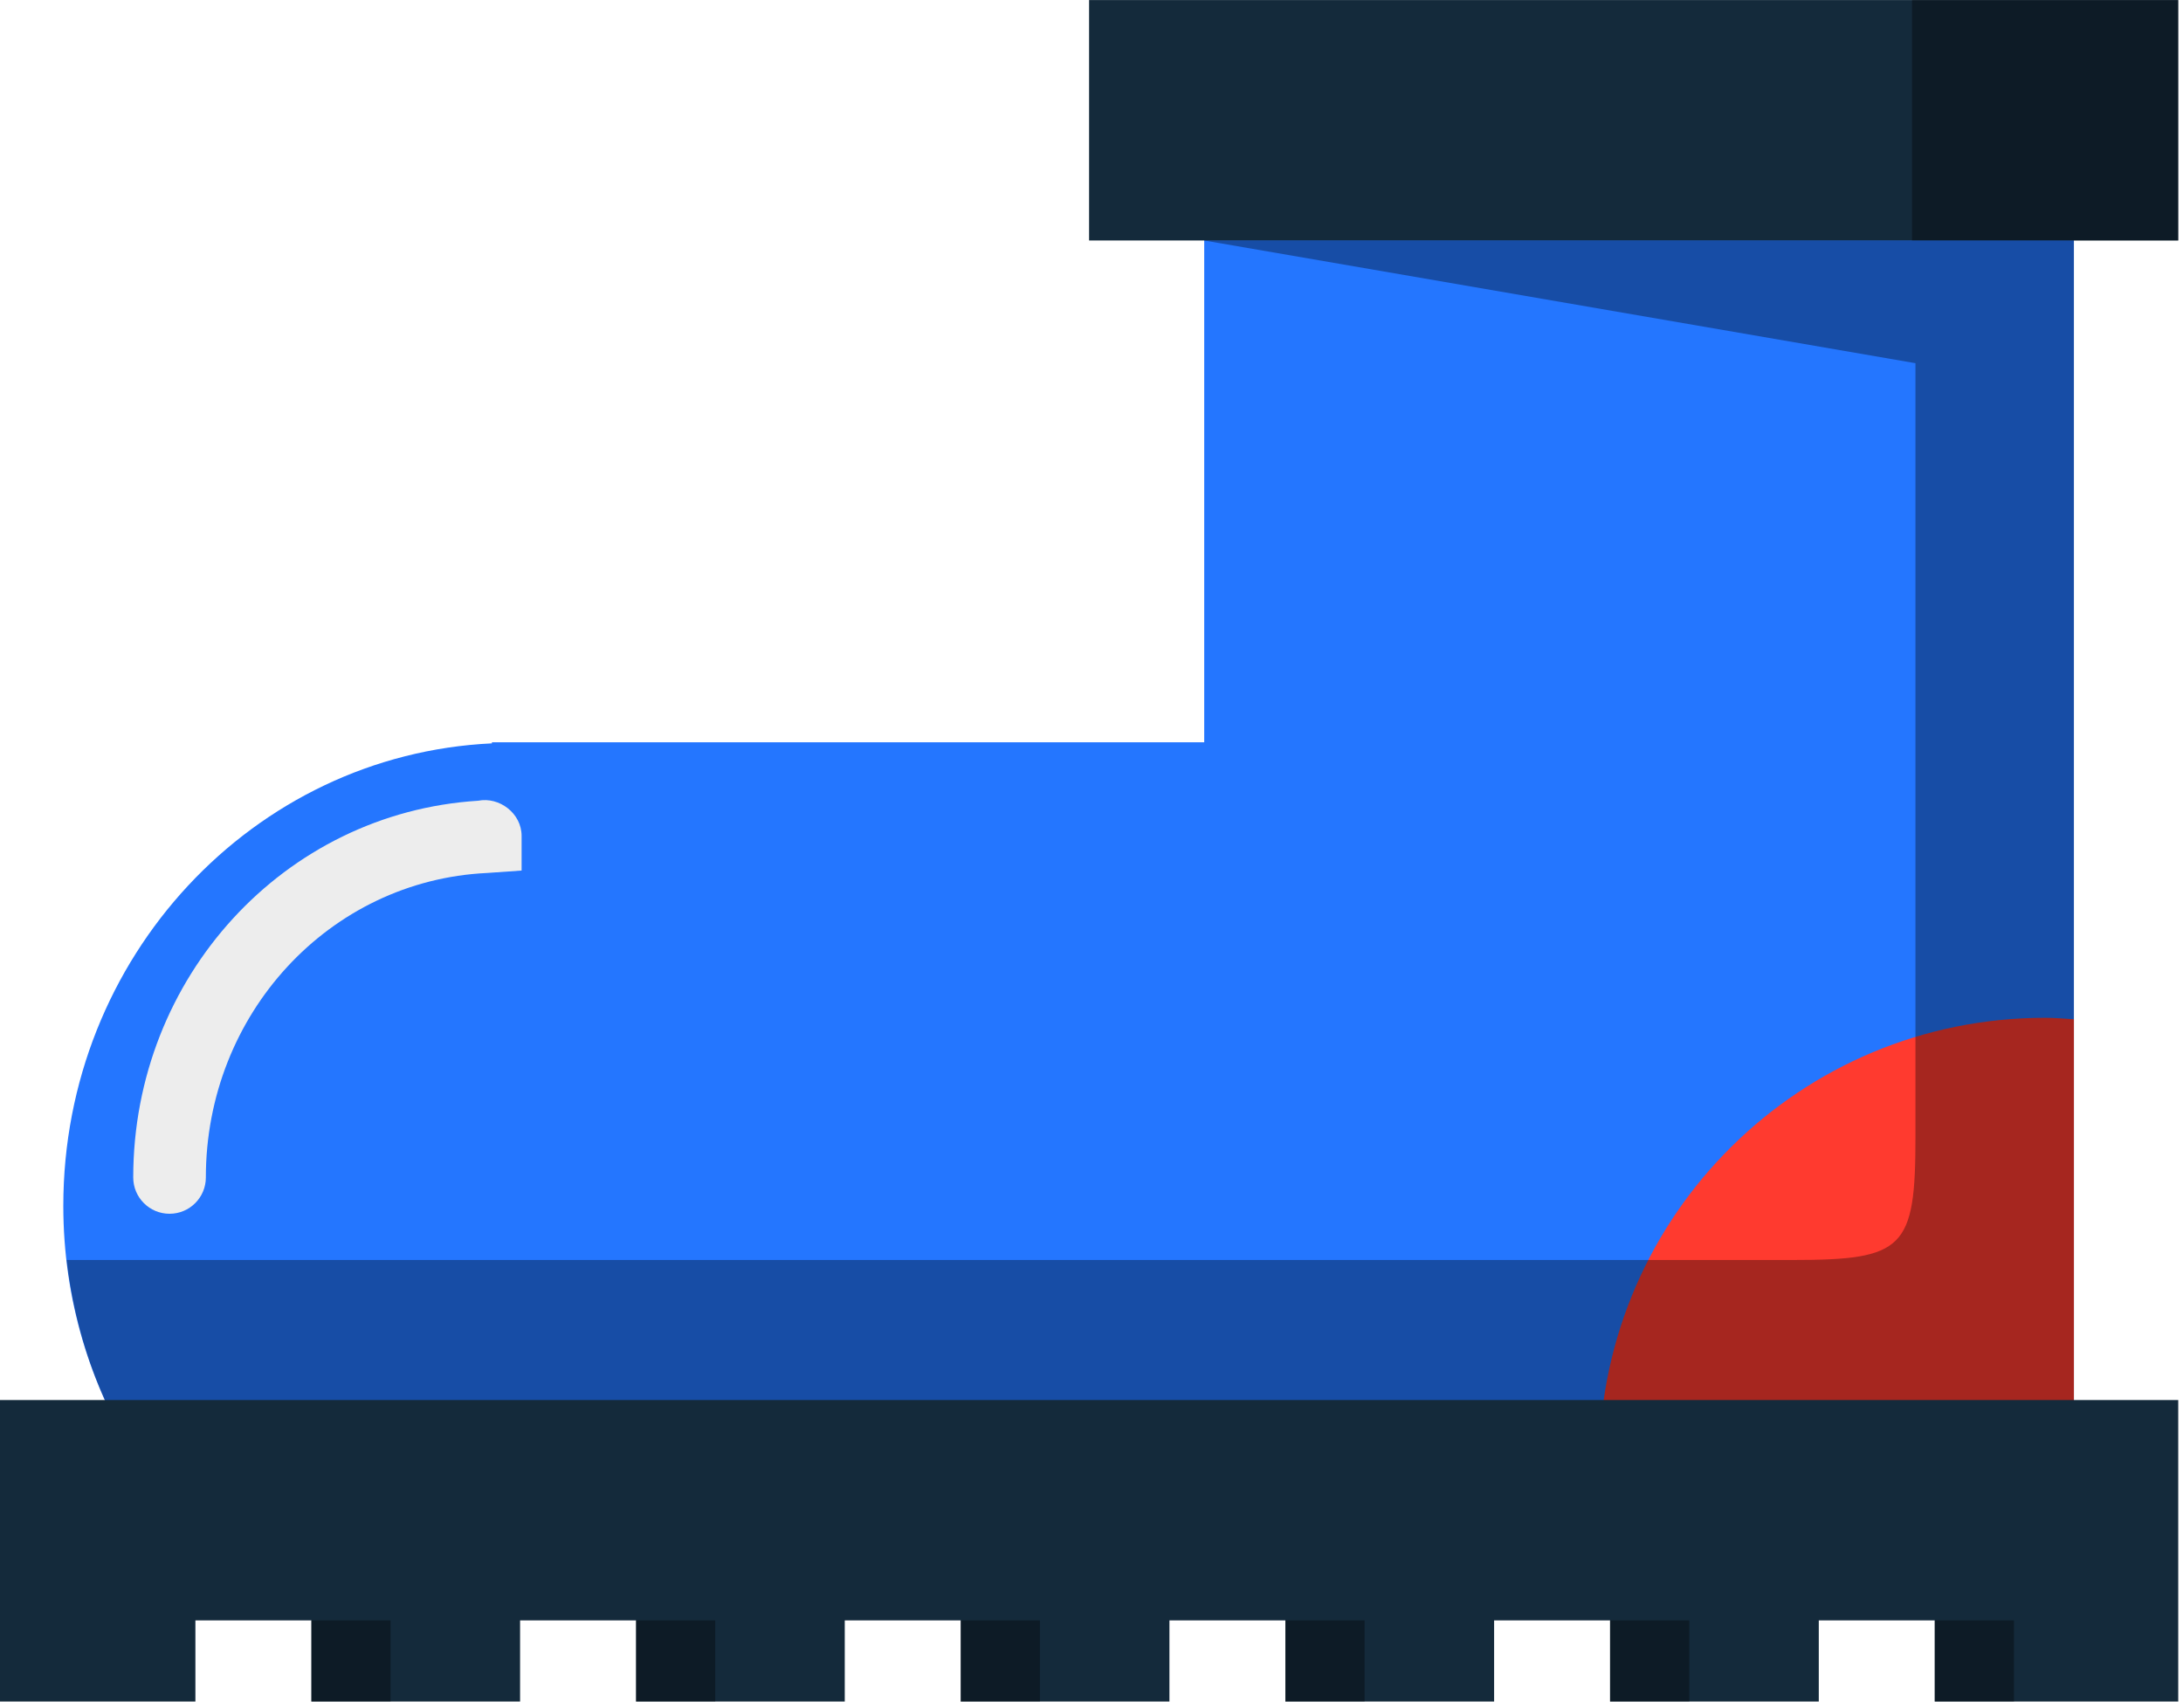
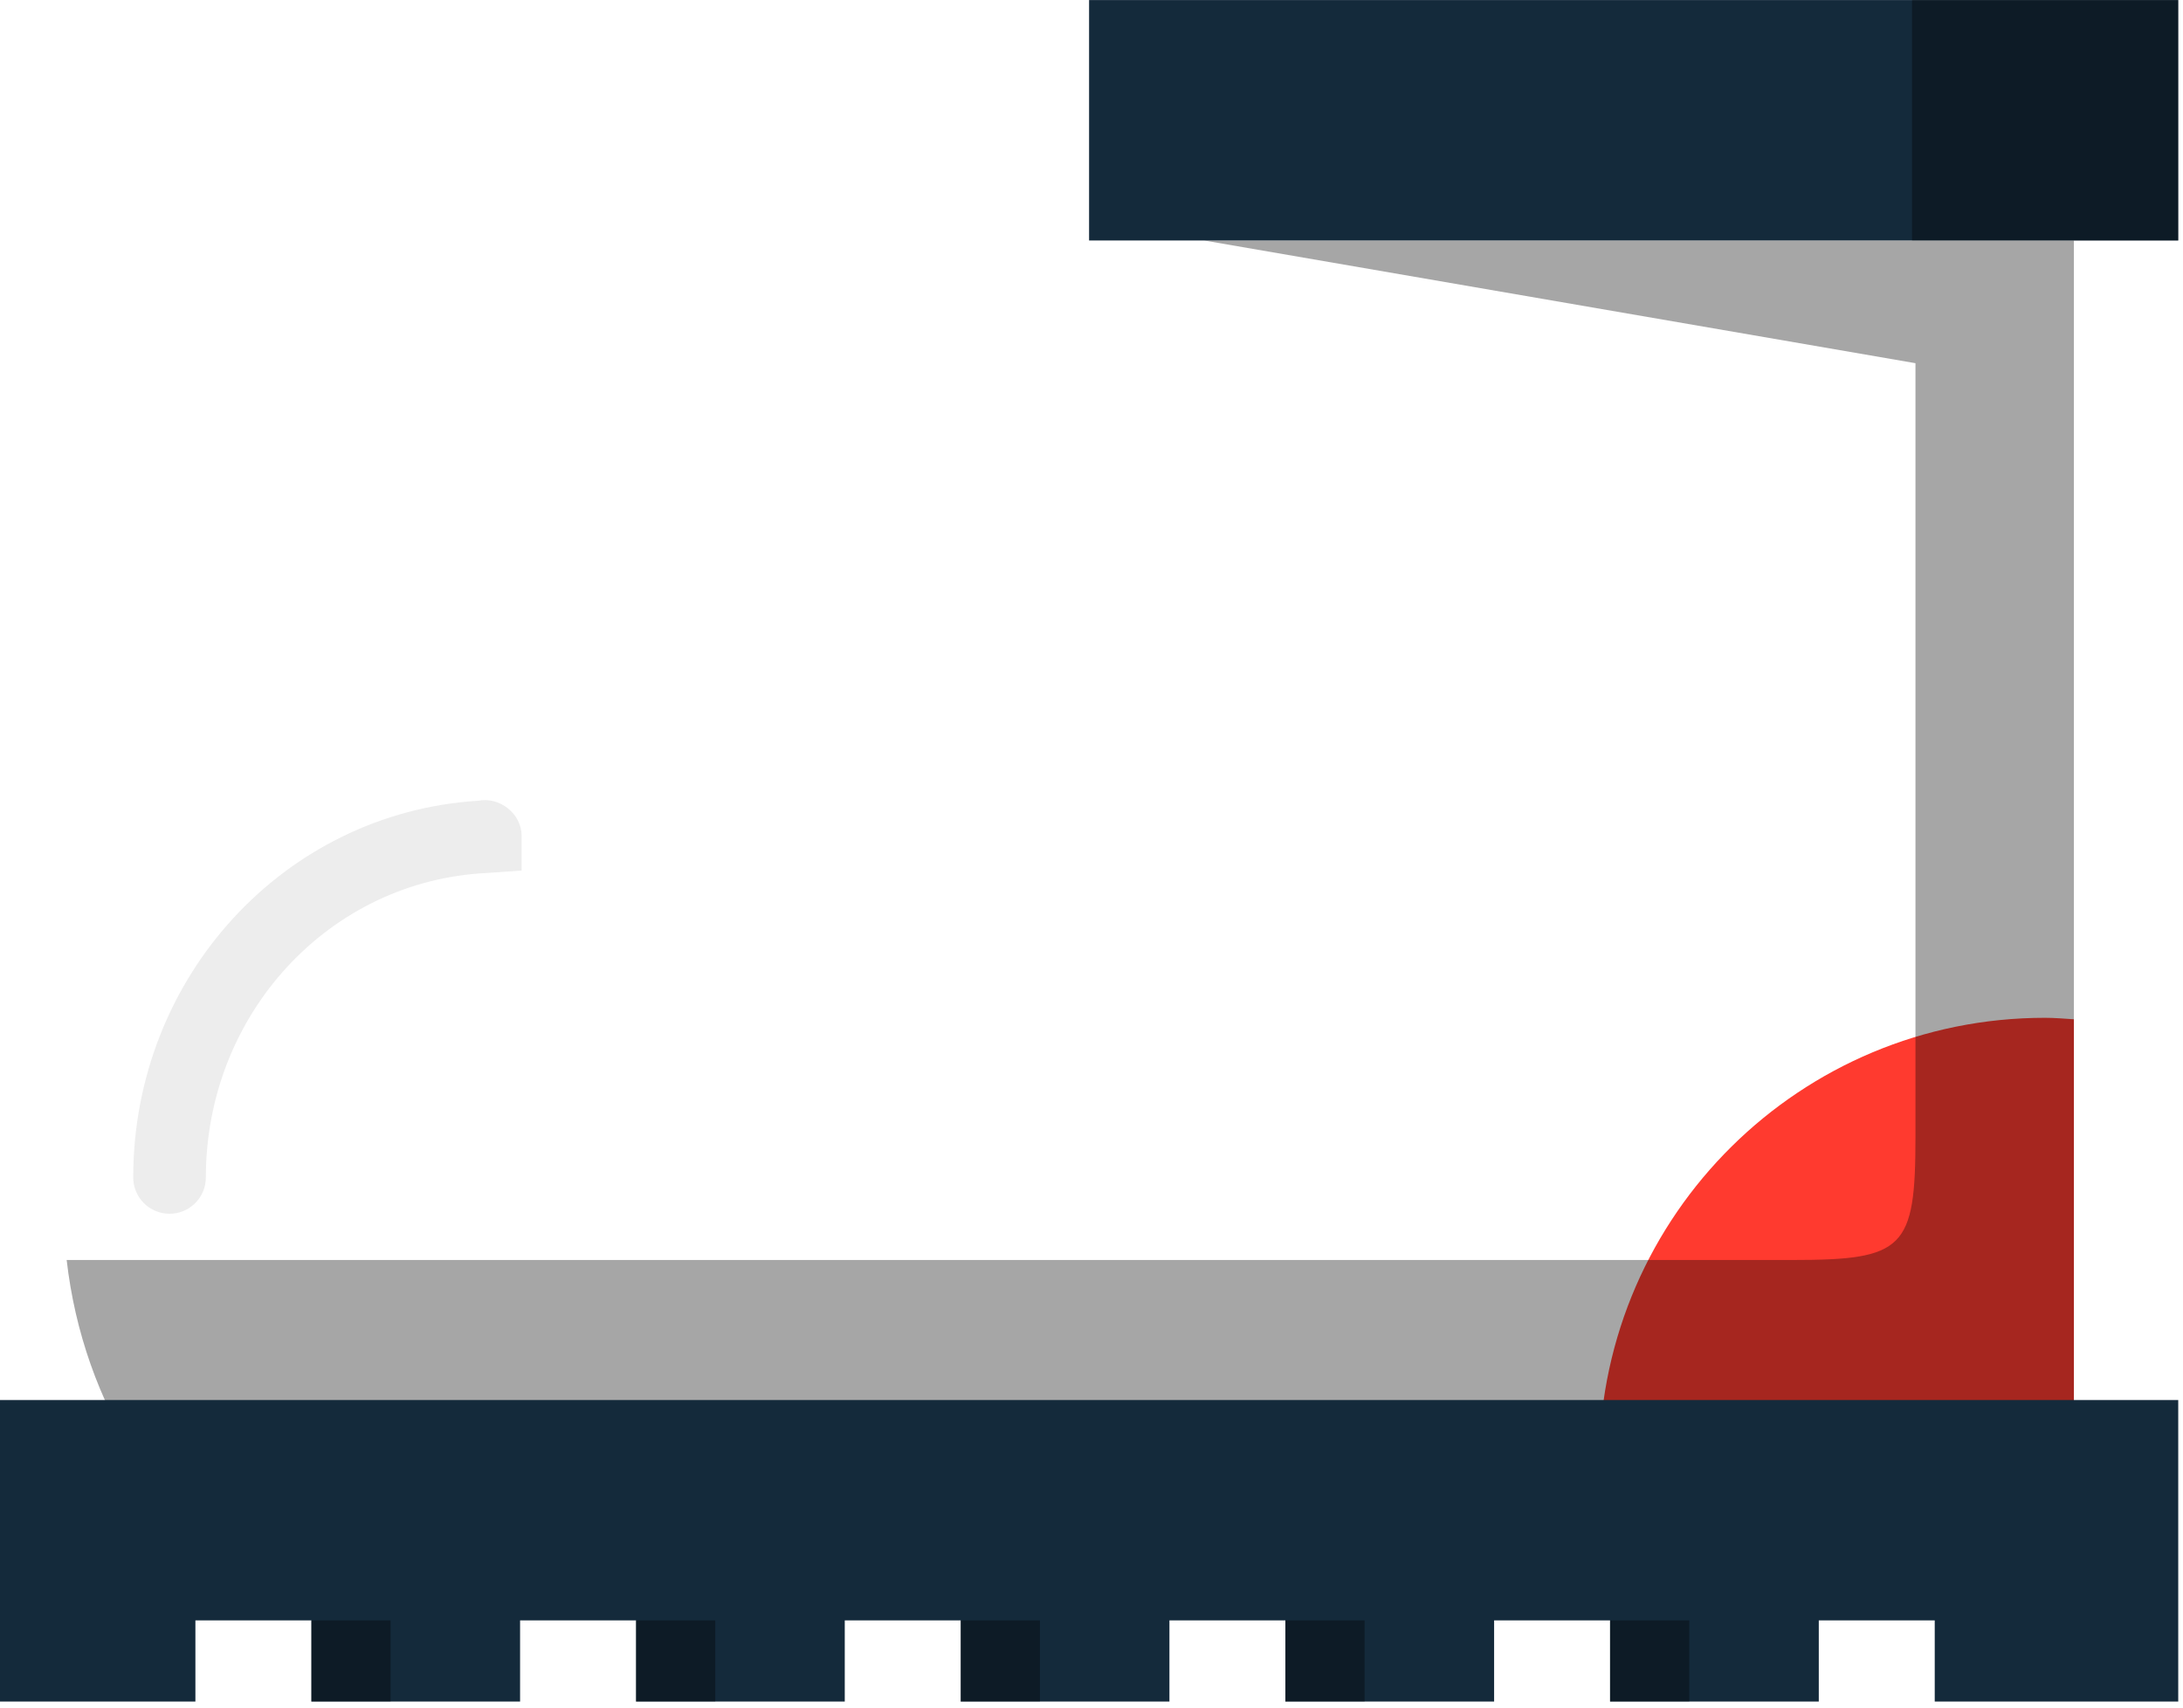
<svg xmlns="http://www.w3.org/2000/svg" preserveAspectRatio="xMidYMid" width="216" height="169" viewBox="0 0 216 169">
  <defs>
    <style>

      .cls-3 {
        fill: #2476ff;
      }

      .cls-4 {
        fill: #ededed;
      }

      .cls-5 {
        fill: #ff3a2f;
      }

      .cls-6 {
        fill: #000000;
        opacity: 0.35;
      }

      .cls-7 {
        fill: #142a3b;
      }
    </style>
  </defs>
  <g id="group-59svg">
-     <path d="M48.672,73.552 C48.672,73.552 48.672,73.445 48.672,73.445 C48.672,73.445 119.153,73.445 119.153,73.445 C119.153,73.445 119.153,13.471 119.153,13.471 C119.153,13.471 205.204,13.471 205.204,13.471 C205.204,13.471 205.204,144.263 205.204,144.263 C205.204,144.263 185.206,144.263 185.206,144.263 C185.206,144.263 119.153,144.263 119.153,144.263 C119.153,144.263 88.002,144.263 88.002,144.263 C88.002,144.263 48.672,144.263 48.672,144.263 C48.672,144.263 13.445,144.263 13.445,144.263 C8.919,137.079 6.264,128.524 6.264,119.316 C6.264,94.696 25.077,74.666 48.672,73.552 Z" id="path-1" class="cls-3" fill-rule="evenodd" />
    <path d="M16.775,120.096 C14.791,120.096 13.183,118.488 13.183,116.504 C13.183,96.692 28.124,80.430 47.300,79.230 C49.414,78.809 51.611,80.481 51.611,82.709 C51.611,82.709 51.611,86.137 51.611,86.137 C51.611,86.137 48.189,86.377 48.189,86.377 C32.588,87.114 20.368,100.346 20.368,116.504 C20.368,118.488 18.760,120.096 16.775,120.096 Z" id="path-2" class="cls-4" fill-rule="evenodd" />
    <path d="M158.232,144.263 C158.542,120.158 178.155,100.707 202.336,100.707 C203.304,100.707 204.251,100.790 205.204,100.851 C205.204,100.851 205.204,144.263 205.204,144.263 C205.204,144.263 185.206,144.263 185.206,144.263 C185.206,144.263 158.232,144.263 158.232,144.263 Z" id="path-3" class="cls-5" fill-rule="evenodd" />
    <path d="M32.996,124.670 C32.996,124.670 72.326,124.670 72.326,124.670 C72.326,124.670 103.477,124.670 103.477,124.670 C103.477,124.670 177.367,124.670 177.367,124.670 C177.367,124.670 177.367,124.670 177.367,124.670 C188.412,124.670 189.528,123.554 189.528,112.510 C189.528,112.510 189.528,35.936 189.528,35.936 C189.528,35.936 119.153,23.796 119.153,23.796 C119.153,23.796 205.204,23.796 205.204,23.796 C205.204,23.796 205.204,144.263 205.204,144.263 C205.204,144.263 185.206,144.263 185.206,144.263 C185.206,144.263 119.153,144.263 119.153,144.263 C119.153,144.263 88.002,144.263 88.002,144.263 C88.002,144.263 48.672,144.263 48.672,144.263 C48.672,144.263 13.445,144.263 13.445,144.263 C9.811,138.496 7.413,131.834 6.596,124.670 C6.596,124.670 32.996,124.670 32.996,124.670 Z" id="path-4" class="cls-6" fill-rule="evenodd" />
    <path d="M215.529,138.528 C215.529,138.528 215.529,168.357 215.529,168.357 C215.529,168.357 191.435,168.357 191.435,168.357 C191.435,168.357 191.435,160.327 191.435,160.327 C191.435,160.327 179.962,160.327 179.962,160.327 C179.962,160.327 179.962,168.357 179.962,168.357 C179.962,168.357 159.310,168.357 159.310,168.357 C159.310,168.357 159.310,160.327 159.310,160.327 C159.310,160.327 147.837,160.327 147.837,160.327 C147.837,160.327 147.837,168.357 147.837,168.357 C147.837,168.357 127.184,168.357 127.184,168.357 C127.184,168.357 127.184,160.327 127.184,160.327 C127.184,160.327 115.711,160.327 115.711,160.327 C115.711,160.327 115.711,168.357 115.711,168.357 C115.711,168.357 95.059,168.357 95.059,168.357 C95.059,168.357 95.059,160.327 95.059,160.327 C95.059,160.327 83.586,160.327 83.586,160.327 C83.586,160.327 83.586,168.357 83.586,168.357 C83.586,168.357 62.933,168.357 62.933,168.357 C62.933,168.357 62.933,160.327 62.933,160.327 C62.933,160.327 51.460,160.327 51.460,160.327 C51.460,160.327 51.460,168.357 51.460,168.357 C51.460,168.357 30.808,168.357 30.808,168.357 C30.808,168.357 30.808,160.327 30.808,160.327 C30.808,160.327 19.334,160.327 19.334,160.327 C19.334,160.327 19.334,168.357 19.334,168.357 C19.334,168.357 -0.010,168.357 -0.010,168.357 C-0.010,168.357 -0.010,138.528 -0.010,138.528 C-0.010,138.528 215.529,138.528 215.529,138.528 Z" id="path-5" class="cls-7" fill-rule="evenodd" />
-     <path d="M199.274,168.357 C199.274,168.357 191.435,168.357 191.435,168.357 C191.435,168.357 191.435,160.327 191.435,160.327 C191.435,160.327 199.274,160.327 199.274,160.327 C199.274,160.327 199.274,168.357 199.274,168.357 Z" id="path-6" class="cls-6" fill-rule="evenodd" />
    <path d="M135.022,168.357 C135.022,168.357 127.184,168.357 127.184,168.357 C127.184,168.357 127.184,160.327 127.184,160.327 C127.184,160.327 135.022,160.327 135.022,160.327 C135.022,160.327 135.022,168.357 135.022,168.357 Z" id="path-7" class="cls-6" fill-rule="evenodd" />
    <path d="M102.897,168.357 C102.897,168.357 95.059,168.357 95.059,168.357 C95.059,168.357 95.059,160.327 95.059,160.327 C95.059,160.327 102.897,160.327 102.897,160.327 C102.897,160.327 102.897,168.357 102.897,168.357 Z" id="path-8" class="cls-6" fill-rule="evenodd" />
    <path d="M167.148,168.357 C167.148,168.357 159.310,168.357 159.310,168.357 C159.310,168.357 159.310,160.327 159.310,160.327 C159.310,160.327 167.148,160.327 167.148,160.327 C167.148,160.327 167.148,168.357 167.148,168.357 Z" id="path-9" class="cls-6" fill-rule="evenodd" />
    <path d="M70.771,168.357 C70.771,168.357 62.933,168.357 62.933,168.357 C62.933,168.357 62.933,160.327 62.933,160.327 C62.933,160.327 70.771,160.327 70.771,160.327 C70.771,160.327 70.771,168.357 70.771,168.357 Z" id="path-10" class="cls-6" fill-rule="evenodd" />
    <path d="M38.646,168.357 C38.646,168.357 30.808,168.357 30.808,168.357 C30.808,168.357 30.808,160.327 30.808,160.327 C30.808,160.327 38.646,160.327 38.646,160.327 C38.646,160.327 38.646,168.357 38.646,168.357 Z" id="path-11" class="cls-6" fill-rule="evenodd" />
    <path d="M107.760,23.796 C107.760,23.796 215.529,23.796 215.529,23.796 C215.529,23.796 215.529,0.003 215.529,0.003 C215.529,0.003 107.760,0.003 107.760,0.003 C107.760,0.003 107.760,23.796 107.760,23.796 Z" id="path-12" class="cls-7" fill-rule="evenodd" />
    <path d="M189.187,23.796 C189.187,23.796 215.529,23.796 215.529,23.796 C215.529,23.796 215.529,0.003 215.529,0.003 C215.529,0.003 189.187,0.003 189.187,0.003 C189.187,0.003 189.187,23.796 189.187,23.796 Z" id="path-13" class="cls-6" fill-rule="evenodd" />
  </g>
</svg>